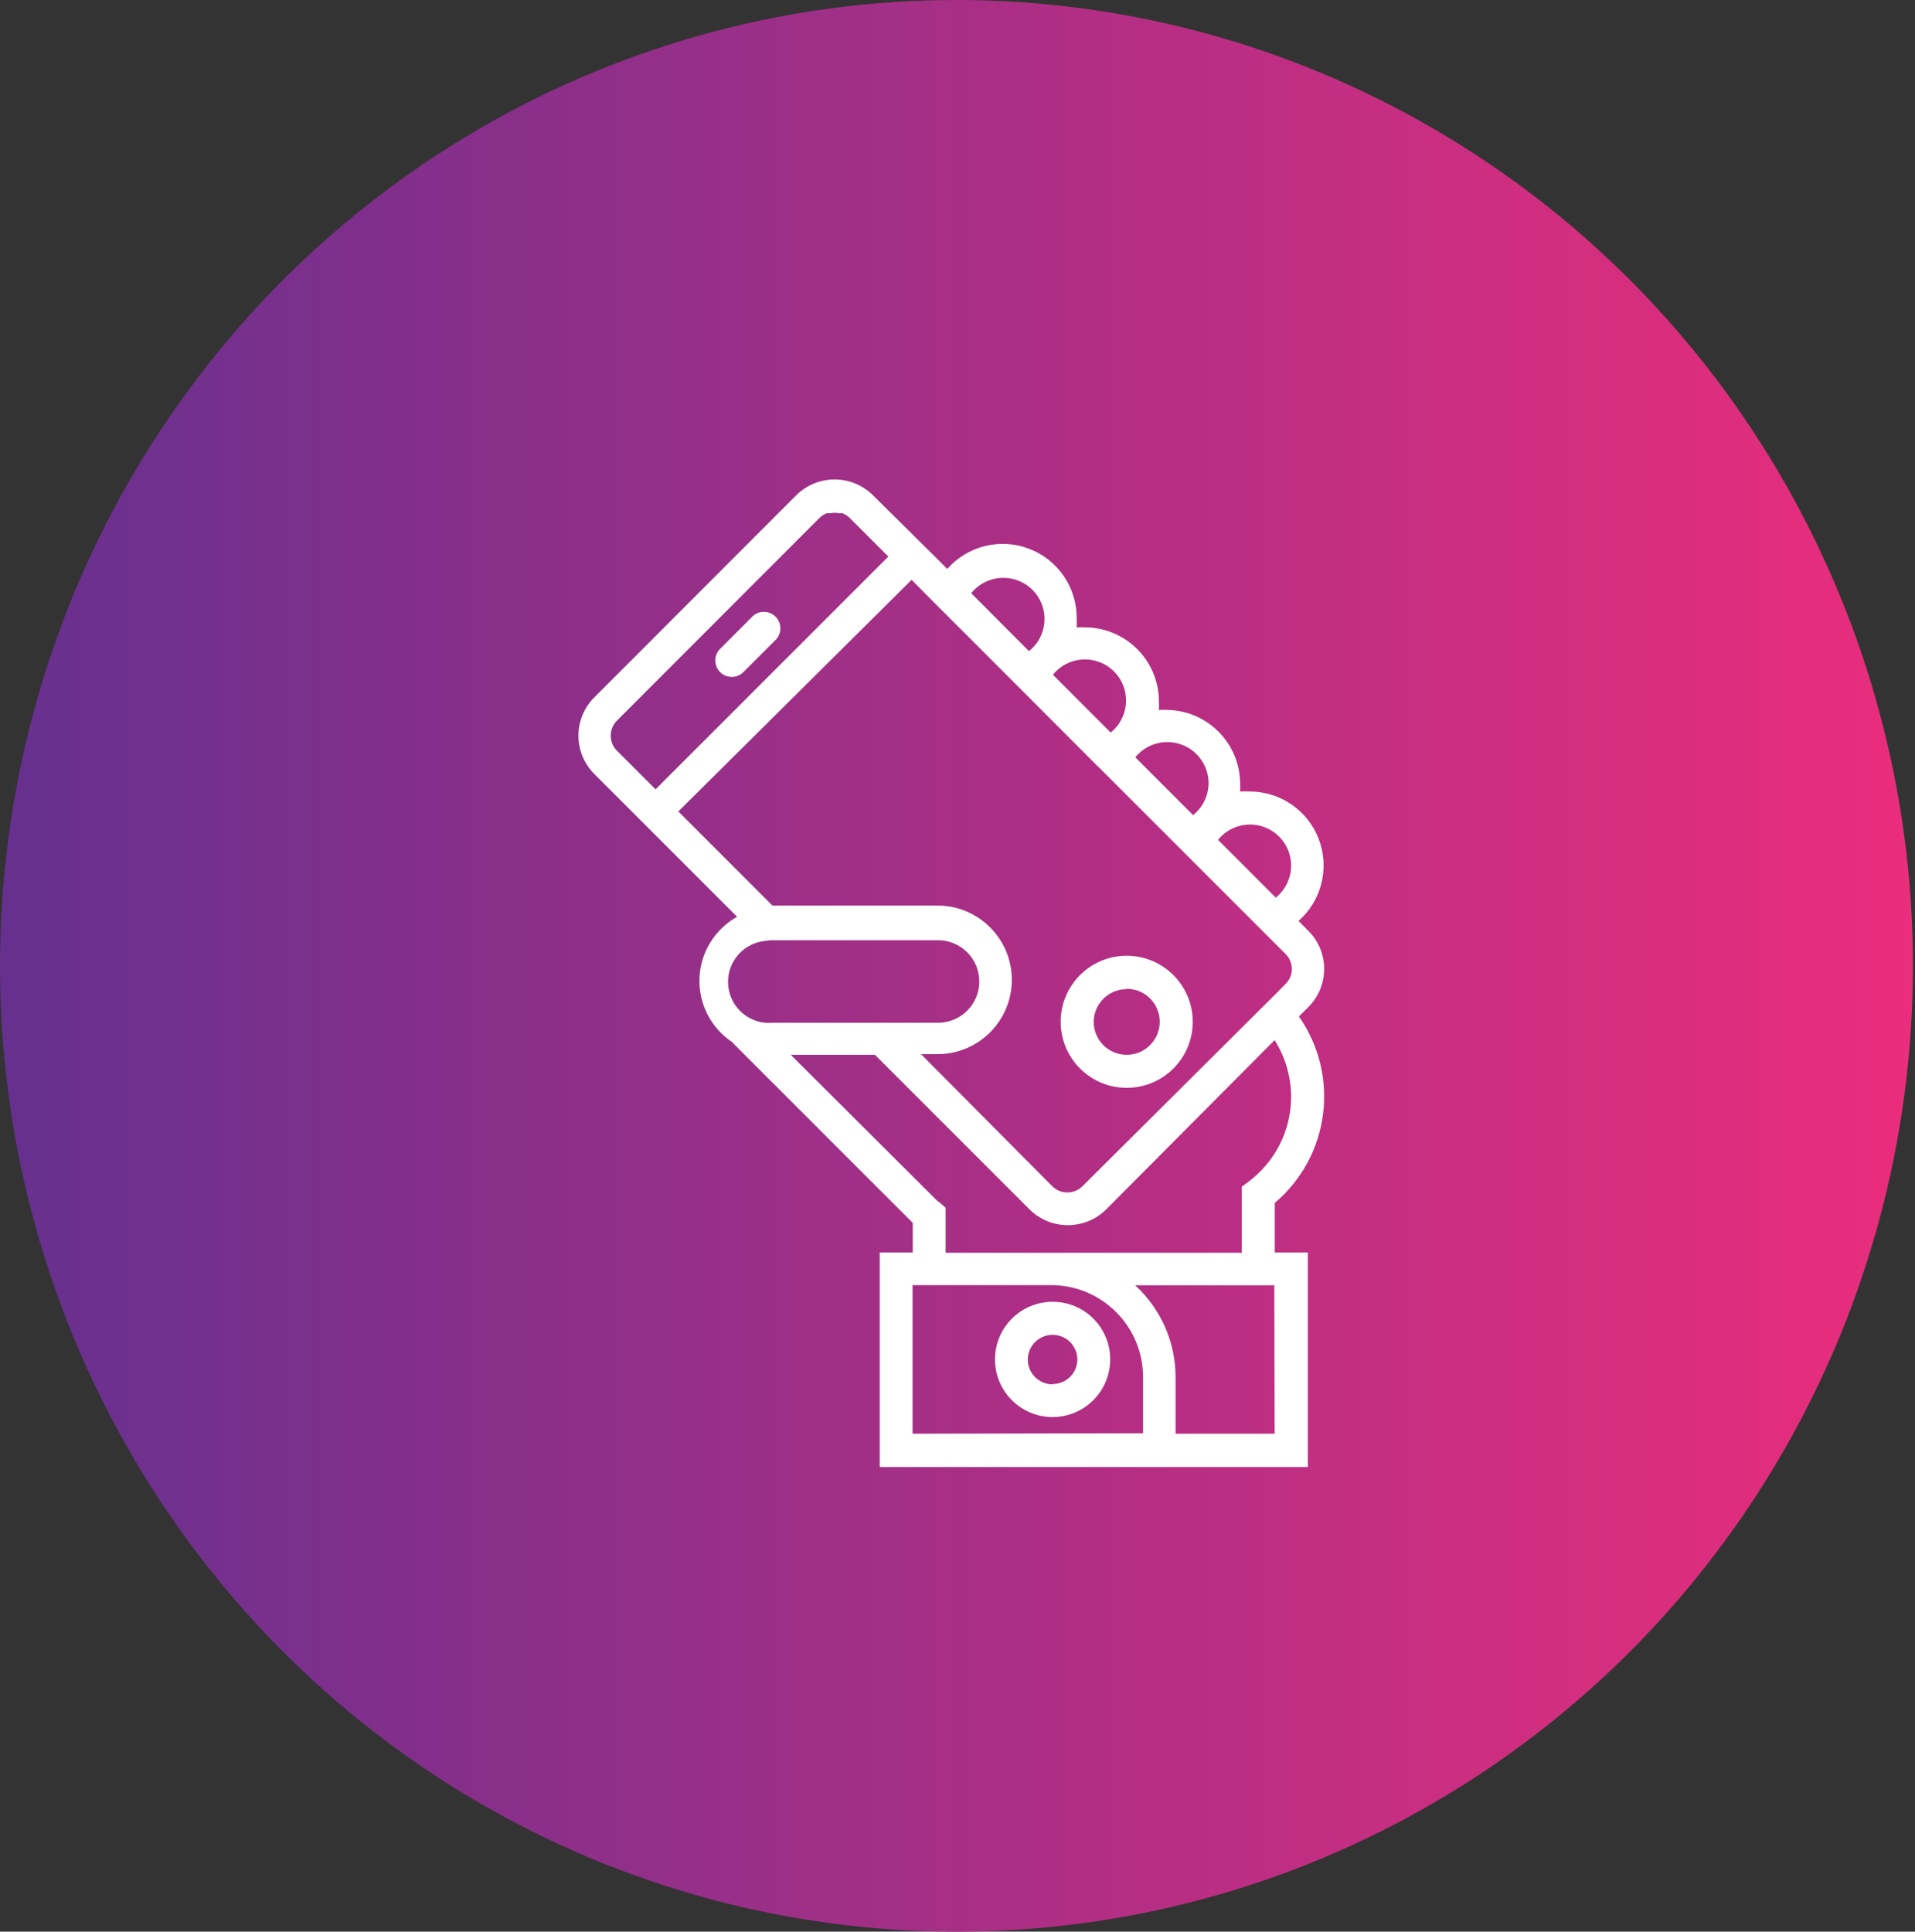
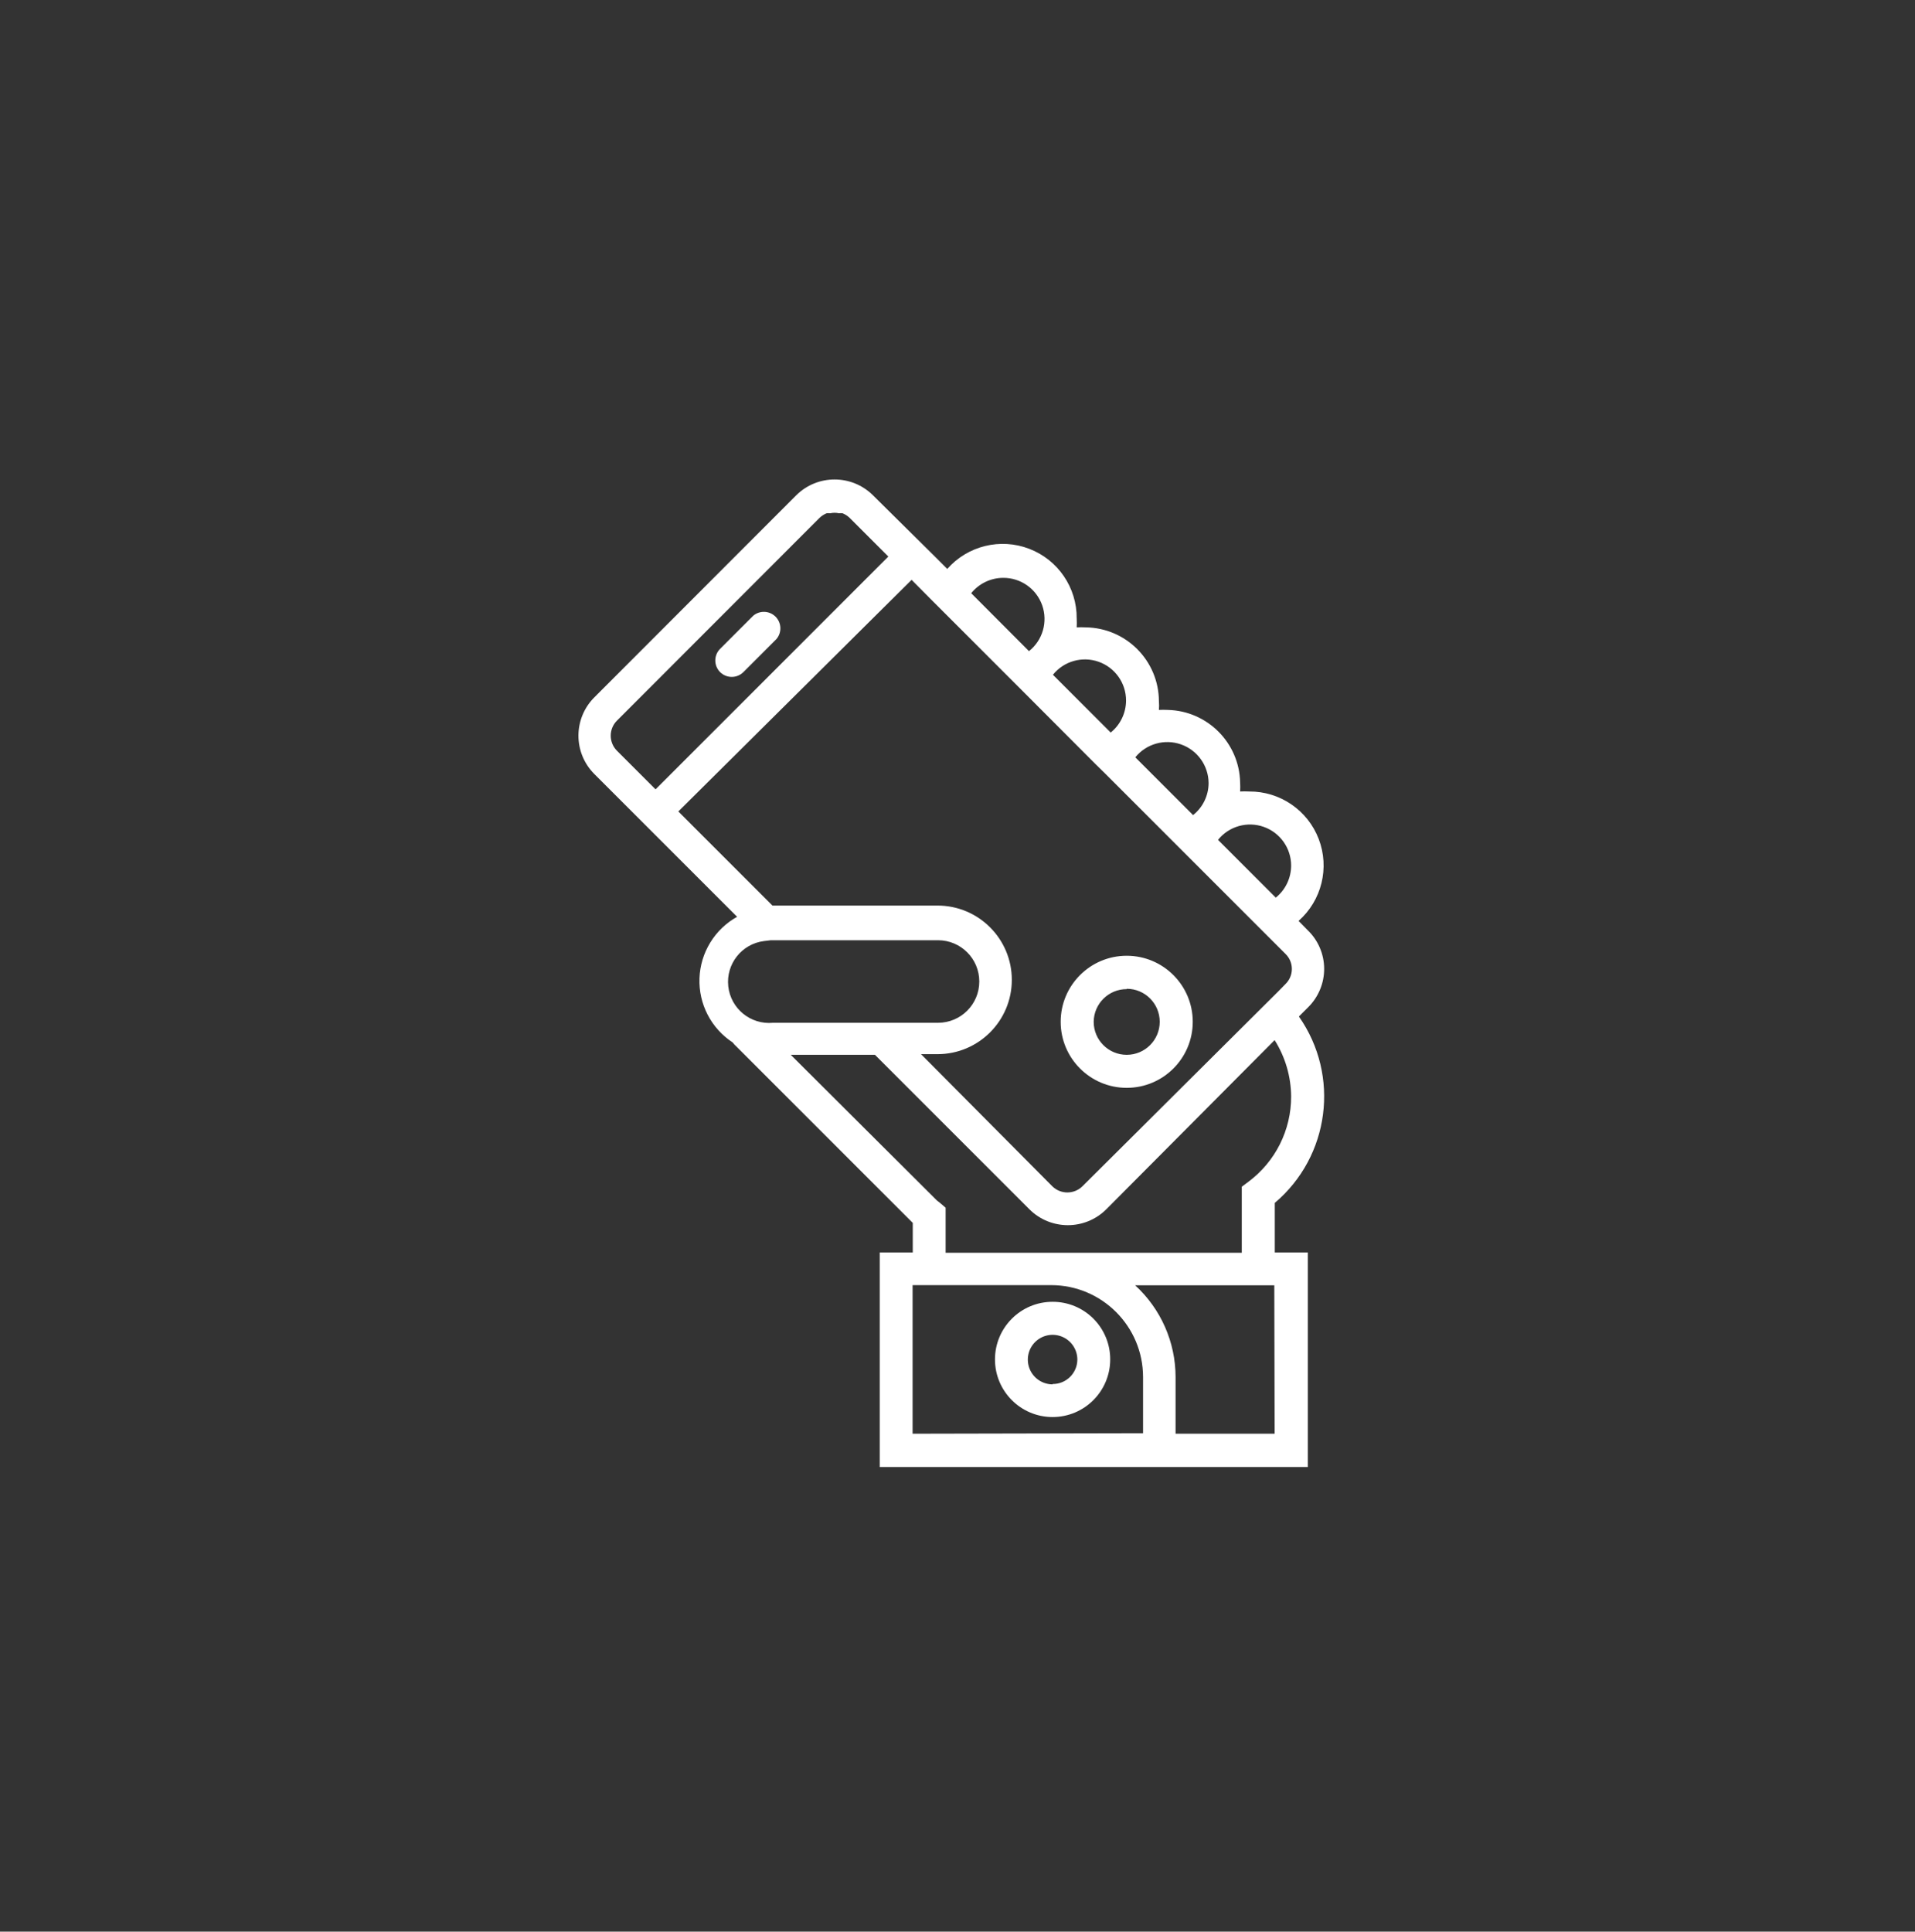
<svg xmlns="http://www.w3.org/2000/svg" width="116px" height="117px" viewBox="0 0 116 117" version="1.1">
  <rect x="0" y="0" width="116" height="117" fill="#333333" stroke="none" />
  <title>icon_active_telecom_media</title>
  <desc>Created with Sketch.</desc>
  <defs>
    <linearGradient x1="-0%" y1="50%" x2="100%" y2="50%" id="linearGradient-1">
      <stop stop-color="#65308F" offset="0%" />
      <stop stop-color="#EB2D7C" offset="99.98%" />
    </linearGradient>
  </defs>
  <g id="Symbols" stroke="none" stroke-width="1" fill="none" fill-rule="evenodd">
    <g id="icon_active_telecom_media">
-       <ellipse id="carousel_background_active" fill="url(#linearGradient-1)" fill-rule="nonzero" cx="57.938" cy="58.5" rx="57.938" ry="58.5" />
      <g id="icon_white_telecom_media" transform="translate(28, 29)" fill="#FFFFFF">
        <g id="_Ícone-TelecomMedia" transform="translate(7, 0)">
          <path d="M45.21,29.66 C45.203,28.783 44.843,27.947 44.21,27.34 L43.66,26.78 C45.063,25.543 45.549,23.565 44.881,21.819 C44.213,20.072 42.53,18.925 40.66,18.94 C40.48,18.93 40.3,18.93 40.12,18.94 C40.13,18.76 40.13,18.58 40.12,18.4 C40.073,15.998 38.142,14.058 35.74,14 C35.56,13.99 35.38,13.99 35.2,14 C35.215,13.82 35.215,13.64 35.2,13.46 C35.184,11.011 33.209,9.027 30.76,9 C30.58,8.99 30.4,8.99 30.22,9 C30.23,8.82 30.23,8.64 30.22,8.46 C30.235,6.59 29.088,4.907 27.341,4.239 C25.595,3.571 23.617,4.057 22.38,5.46 L21.59,4.67 L17.88,1 C16.593,-0.278 14.517,-0.278 13.23,1 L1,13.24 C0.384,13.855 0.039,14.69 0.039,15.56 C0.039,16.43 0.384,17.265 1,17.88 L4.75,21.63 L9.65,26.53 C8.29,27.288 7.425,28.703 7.37,30.259 C7.315,31.815 8.077,33.287 9.38,34.14 C9.448,34.231 9.525,34.315 9.61,34.39 L20.29,45.07 L20.29,46.86 L18.29,46.86 L18.29,59.86 L44.22,59.86 L44.22,46.86 L42.22,46.86 L42.22,43.86 C45.553,41.041 46.187,36.145 43.68,32.57 L44.25,32 C44.871,31.38 45.217,30.537 45.21,29.66 Z M43.21,23.43 C43.208,24.184 42.867,24.897 42.28,25.37 L38.78,21.87 C39.442,21.047 40.551,20.732 41.547,21.082 C42.543,21.433 43.21,22.374 43.21,23.43 L43.21,23.43 Z M38.21,18.43 C38.209,19.186 37.863,19.9 37.27,20.37 L33.77,16.87 C34.435,16.051 35.543,15.738 36.539,16.088 C37.534,16.438 38.203,17.375 38.21,18.43 L38.21,18.43 Z M33.21,13.43 C33.208,14.184 32.867,14.897 32.28,15.37 L28.78,11.87 C29.442,11.047 30.551,10.732 31.547,11.082 C32.543,11.433 33.21,12.374 33.21,13.43 L33.21,13.43 Z M25.77,6 C26.831,5.995 27.779,6.663 28.131,7.665 C28.483,8.666 28.161,9.78 27.33,10.44 L23.83,6.93 C24.303,6.343 25.016,6.002 25.77,6 Z M2.37,16.47 C1.869,15.967 1.869,15.153 2.37,14.65 L14.64,2.37 C14.764,2.25 14.91,2.155 15.07,2.09 C15.143,2.08 15.217,2.08 15.29,2.09 C15.464,2.05 15.646,2.05 15.82,2.09 C15.893,2.08 15.967,2.08 16.04,2.09 C16.2,2.155 16.346,2.25 16.47,2.37 L18.81,4.71 L4.71,18.81 L2.37,16.47 Z M20.22,6.12 L21.39,7.3 L26.39,12.3 L26.96,12.87 L31.37,17.29 L31.95,17.86 L36.36,22.27 L36.93,22.84 L41.93,27.84 L42.87,28.78 C43.116,29.019 43.254,29.347 43.254,29.69 C43.254,30.033 43.116,30.361 42.87,30.6 L42.44,31.04 L42.44,31.04 L30.57,42.85 C30.063,43.352 29.247,43.352 28.74,42.85 L20.79,34.85 L21.79,34.85 C24.275,34.85 26.29,32.835 26.29,30.35 C26.29,27.865 24.275,25.85 21.79,25.85 L11.79,25.85 L6.09,20.15 L20.22,6.12 Z M11.28,28 L11.69,27.95 L11.82,27.95 L21.82,27.95 C23.201,27.95 24.32,29.069 24.32,30.45 C24.32,31.831 23.201,32.95 21.82,32.95 L11.82,32.95 C10.466,33.076 9.262,32.092 9.114,30.741 C8.967,29.389 9.931,28.169 11.28,28 L11.28,28 Z M20.28,57.84 L20.28,48.84 L28.68,48.84 C31.748,48.846 34.234,51.332 34.24,54.4 L34.24,57.81 L20.28,57.84 Z M42.21,57.84 L36.21,57.84 L36.21,54.41 C36.209,52.295 35.32,50.278 33.76,48.85 L42.19,48.85 L42.21,57.84 Z M28.76,49.85 C29.686,49.847 30.576,50.214 31.231,50.869 C31.886,51.524 32.253,52.414 32.25,53.34 C32.25,55.267 30.687,56.83 28.76,56.83 C26.833,56.83 25.27,55.267 25.27,53.34 C25.27,51.413 26.833,49.85 28.76,49.85 Z M29.341,51.967 C28.781,51.732 28.134,51.858 27.703,52.286 C27.272,52.714 27.142,53.36 27.373,53.922 C27.605,54.483 28.152,54.85 28.76,54.85 L28.76,54.85 L28.76,54.83 C29.579,54.836 30.249,54.179 30.26,53.36 C30.264,52.752 29.901,52.202 29.341,51.967 Z M42.21,34 C42.854,35.021 43.2,36.202 43.21,37.41 C43.216,39.447 42.254,41.365 40.62,42.58 L40.22,42.88 L40.22,46.88 L22.28,46.88 L22.28,44.15 L21.93,43.85 L21.75,43.71 L12.9,34.89 L18,34.89 L27.36,44.25 C28.647,45.528 30.723,45.528 32.01,44.25 L42.21,34 Z M33.25,28.89 C35.459,28.89 37.25,30.681 37.25,32.89 C37.25,35.099 35.459,36.89 33.25,36.89 C31.041,36.89 29.25,35.099 29.25,32.89 C29.25,30.681 31.041,28.89 33.25,28.89 Z M33.25,30.89 L33.25,30.91 C32.153,30.91 31.261,31.793 31.25,32.89 C31.25,33.995 32.145,34.89 33.25,34.89 C34.355,34.89 35.25,33.995 35.25,32.89 C35.25,31.785 34.355,30.89 33.25,30.89 L33.25,30.89 Z M10.62,8.3 C11.017,7.96 11.608,7.983 11.978,8.352 C12.347,8.722 12.37,9.313 12.03,9.71 L12.03,9.71 L10.03,11.71 C9.841,11.897 9.586,12.002 9.32,12 C9.058,11.999 8.806,11.895 8.62,11.71 C8.232,11.32 8.232,10.69 8.62,10.3 L8.62,10.3 Z" id="Shape" fill-rule="nonzero" />
        </g>
      </g>
    </g>
  </g>
</svg>